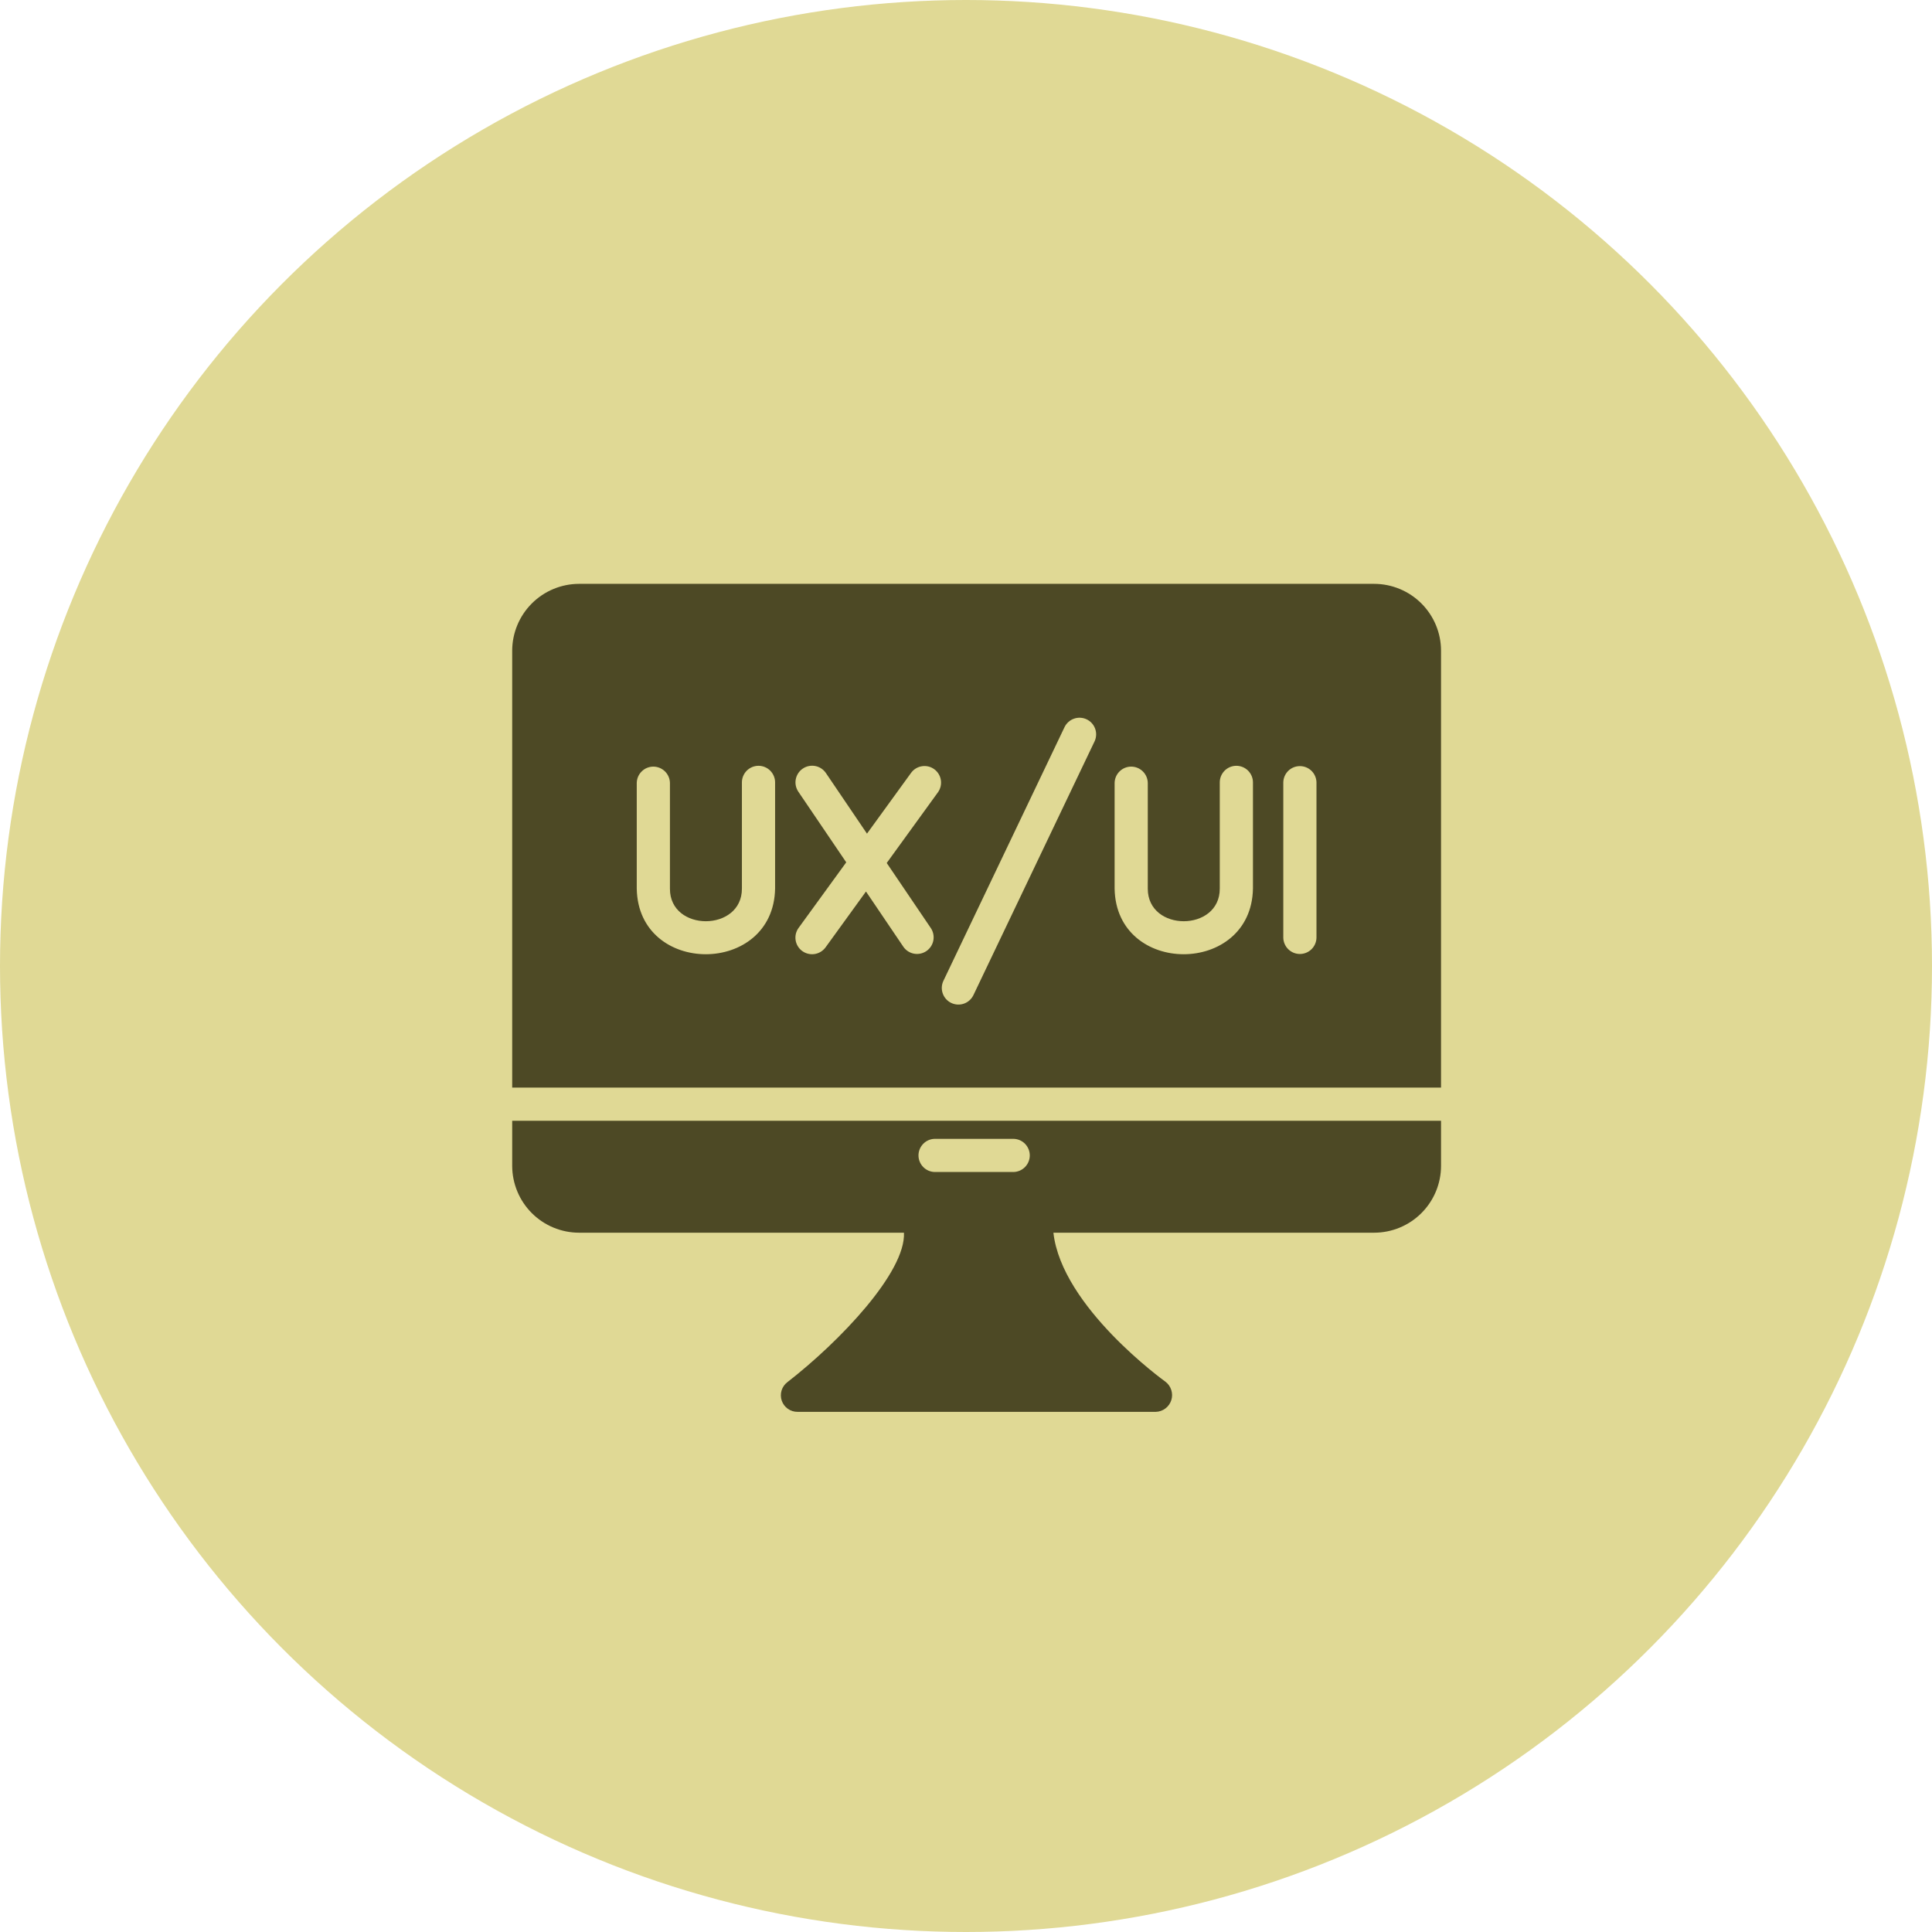
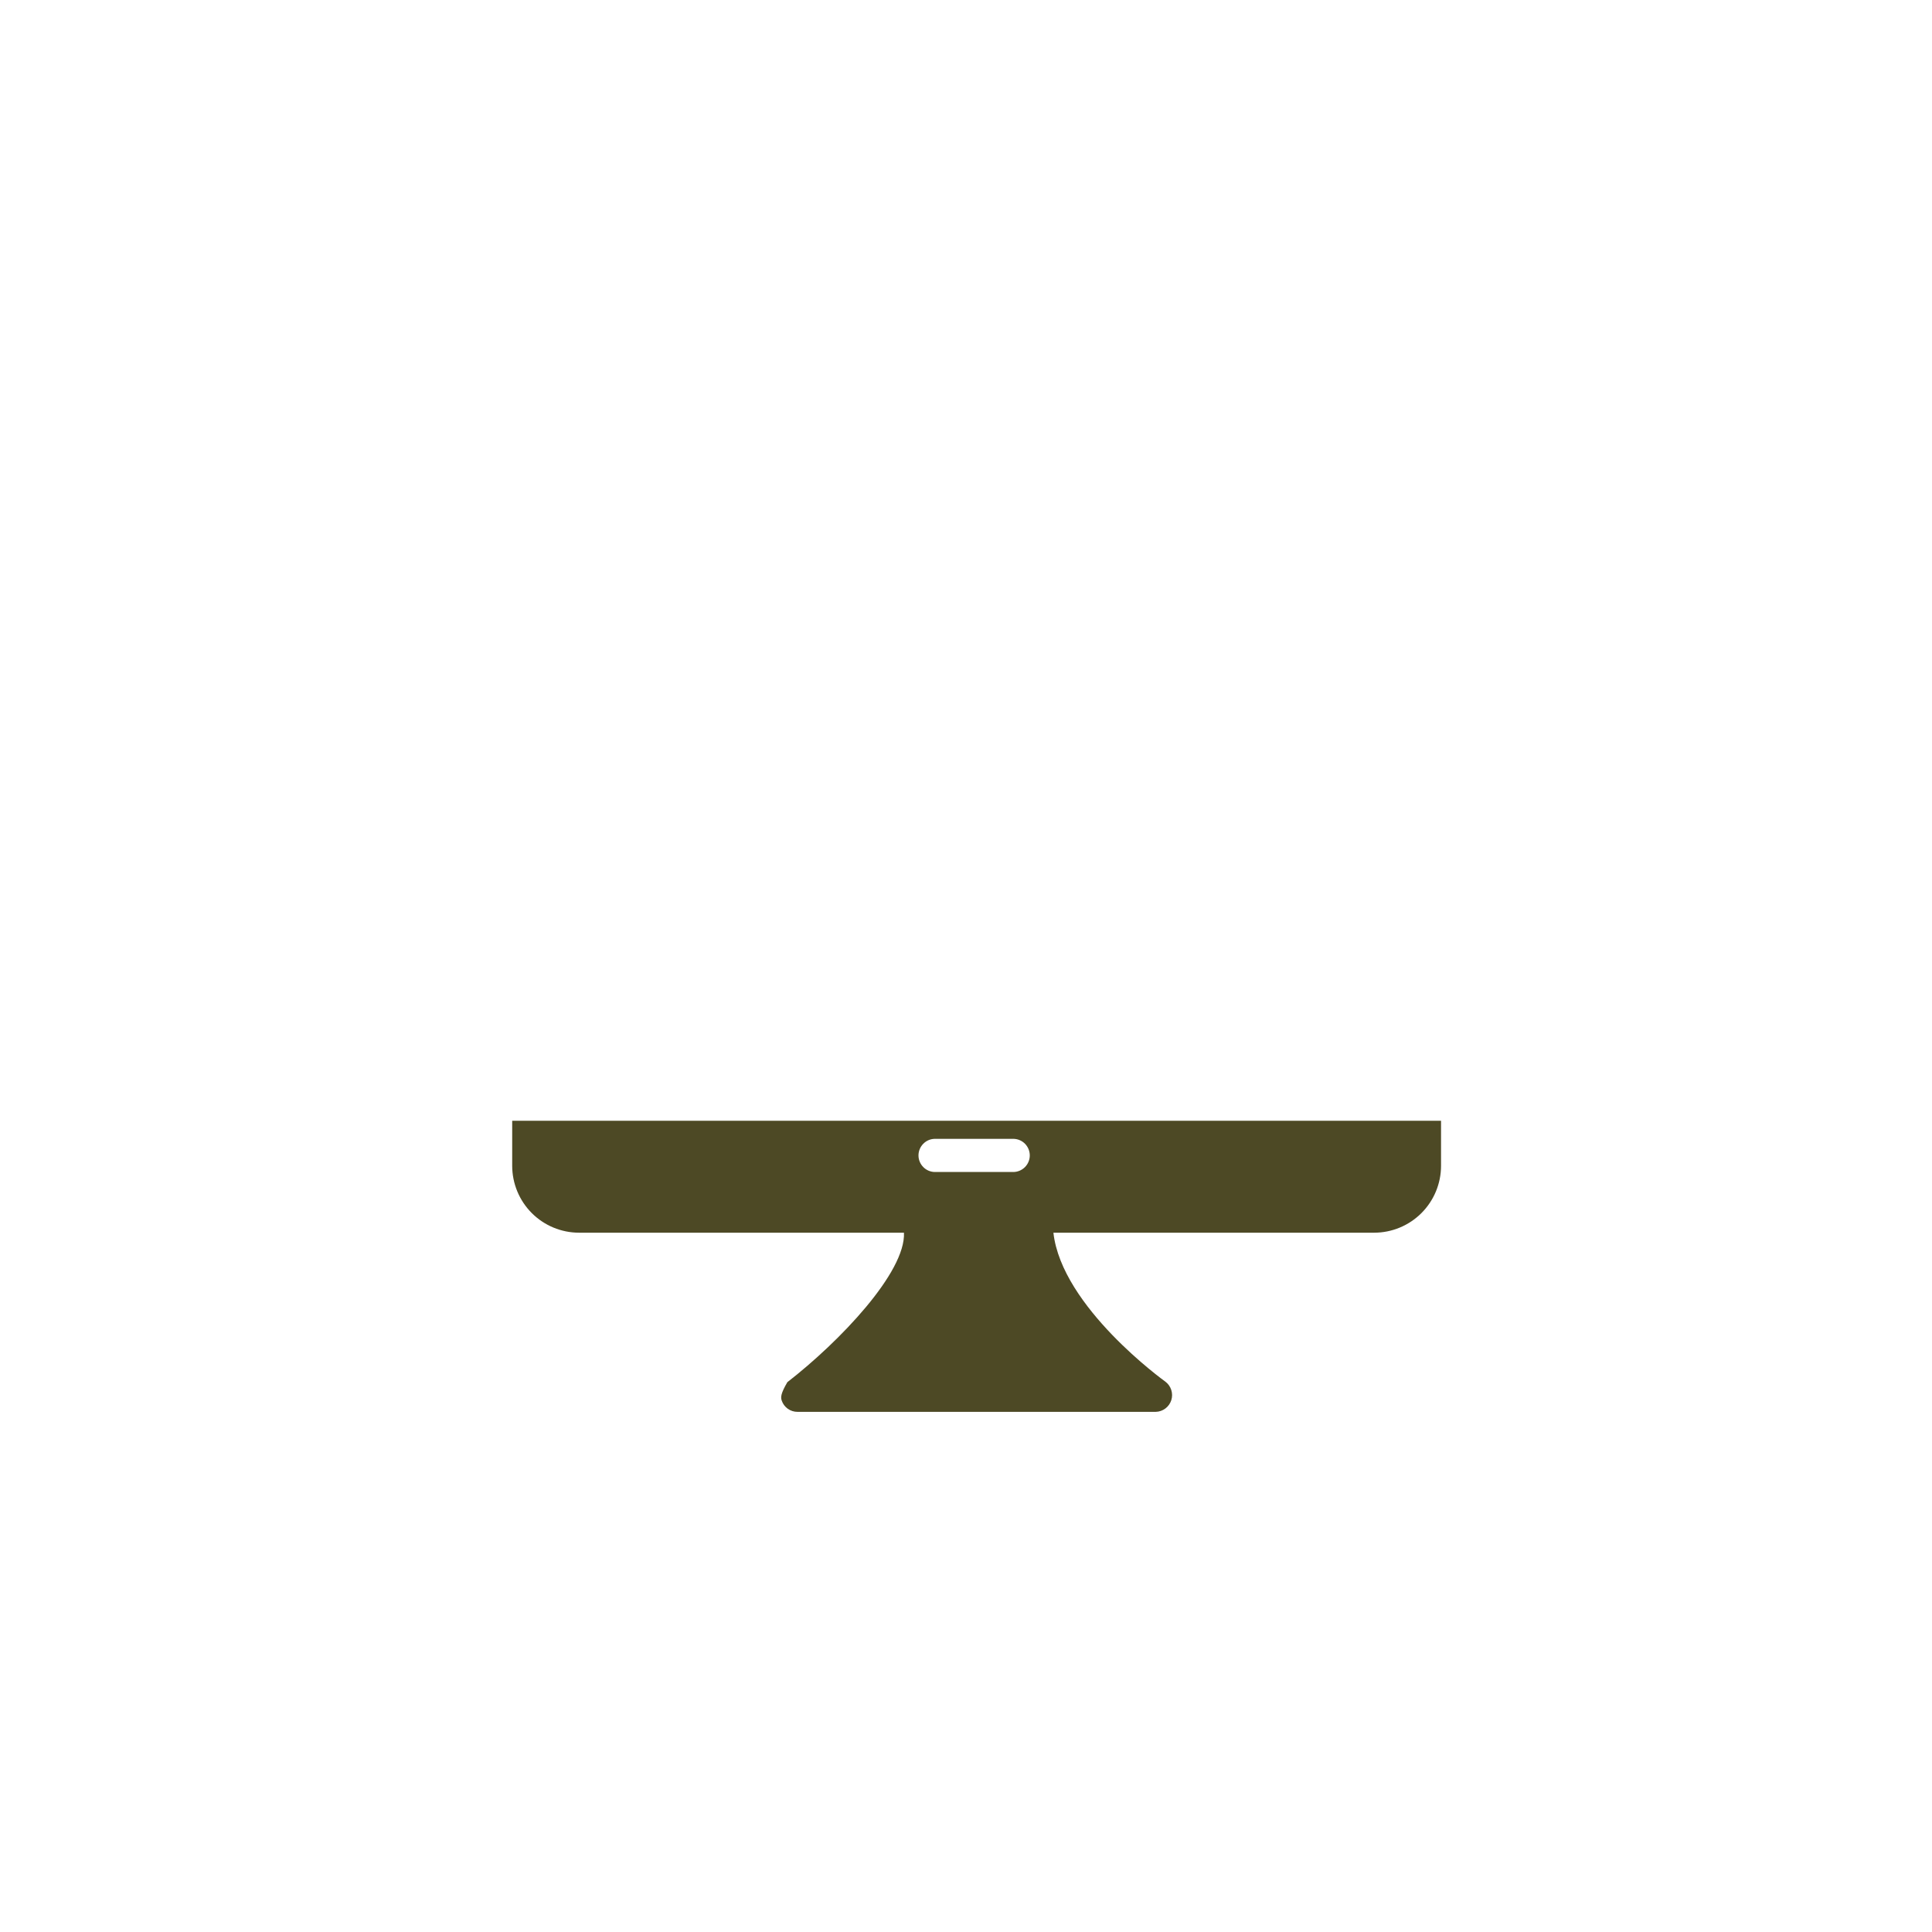
<svg xmlns="http://www.w3.org/2000/svg" width="91" height="91" viewBox="0 0 91 91" fill="none">
-   <circle cx="45.5" cy="45.5" r="45.5" fill="#E0D995" />
-   <path d="M64.727 27.5H27.273C26.439 27.502 25.639 27.834 25.049 28.424C24.459 29.014 24.127 29.814 24.125 30.648V51.227H67.875V30.648C67.874 29.814 67.541 29.014 66.951 28.424C66.361 27.834 65.561 27.502 64.727 27.5ZM36.508 41.852C36.434 45.968 30.066 45.984 29.992 41.859V36.875C29.996 36.67 30.08 36.476 30.227 36.333C30.372 36.189 30.569 36.109 30.773 36.109C30.978 36.109 31.174 36.19 31.32 36.333C31.466 36.476 31.551 36.671 31.555 36.875V41.859C31.548 43.907 34.953 43.9 34.945 41.852V36.852C34.945 36.644 35.028 36.446 35.174 36.299C35.321 36.153 35.519 36.07 35.727 36.07C35.934 36.07 36.133 36.153 36.279 36.299C36.425 36.446 36.508 36.644 36.508 36.852V41.852ZM44.188 37.305L41.766 40.648L43.852 43.727C43.962 43.899 44.001 44.107 43.96 44.308C43.919 44.508 43.801 44.684 43.631 44.799C43.462 44.913 43.254 44.957 43.053 44.92C42.852 44.883 42.673 44.769 42.555 44.602L40.789 41.992L38.883 44.625C38.76 44.792 38.576 44.904 38.371 44.936C38.166 44.968 37.957 44.918 37.789 44.797C37.706 44.737 37.635 44.661 37.581 44.573C37.527 44.485 37.491 44.388 37.475 44.286C37.459 44.184 37.463 44.08 37.487 43.98C37.512 43.88 37.556 43.786 37.617 43.703L39.859 40.617L37.602 37.289C37.486 37.117 37.443 36.906 37.482 36.703C37.522 36.499 37.64 36.319 37.811 36.203C37.982 36.086 38.193 36.042 38.397 36.08C38.6 36.118 38.781 36.236 38.898 36.406L40.836 39.266L42.922 36.391C43.045 36.228 43.227 36.12 43.429 36.09C43.631 36.059 43.836 36.109 44.002 36.229C44.167 36.348 44.279 36.528 44.314 36.729C44.349 36.93 44.303 37.137 44.188 37.305ZM51.562 34.906L45.844 46.883C45.752 47.066 45.593 47.207 45.399 47.274C45.205 47.341 44.992 47.329 44.807 47.241C44.622 47.153 44.478 46.996 44.408 46.803C44.337 46.611 44.345 46.398 44.43 46.211L50.148 34.234C50.241 34.052 50.401 33.914 50.594 33.848C50.787 33.782 50.998 33.794 51.183 33.882C51.367 33.969 51.51 34.125 51.581 34.317C51.652 34.508 51.645 34.72 51.562 34.906ZM59.016 41.852C58.942 45.968 52.574 45.984 52.5 41.859V36.875C52.504 36.67 52.588 36.476 52.734 36.333C52.88 36.189 53.077 36.109 53.281 36.109C53.486 36.109 53.682 36.19 53.828 36.333C53.974 36.476 54.058 36.671 54.062 36.875V41.859C54.062 43.907 57.461 43.9 57.453 41.852V36.852C57.453 36.644 57.535 36.446 57.682 36.299C57.828 36.153 58.027 36.07 58.234 36.07C58.441 36.07 58.64 36.153 58.787 36.299C58.933 36.446 59.016 36.644 59.016 36.852L59.016 41.852ZM62.008 44.164C62.005 44.369 61.921 44.565 61.775 44.709C61.629 44.853 61.432 44.934 61.227 44.934C61.021 44.934 60.824 44.853 60.678 44.709C60.532 44.565 60.448 44.369 60.445 44.164V36.852C60.449 36.647 60.533 36.452 60.679 36.308C60.825 36.165 61.022 36.085 61.227 36.085C61.431 36.085 61.628 36.165 61.774 36.308C61.92 36.452 62.004 36.647 62.008 36.852V44.164Z" fill="#4D4925" />
-   <path d="M25.688 52.789H24.125V54.914C24.127 55.749 24.459 56.549 25.049 57.139C25.639 57.729 26.439 58.061 27.273 58.062H42.578C42.664 59.922 39.555 63.188 37.086 65.102C36.956 65.201 36.861 65.338 36.813 65.494C36.766 65.65 36.769 65.818 36.821 65.972C36.874 66.127 36.974 66.261 37.107 66.356C37.24 66.45 37.399 66.501 37.562 66.5H54.438C54.602 66.496 54.76 66.441 54.891 66.342C55.023 66.243 55.12 66.107 55.17 65.95C55.22 65.794 55.219 65.626 55.169 65.47C55.119 65.313 55.022 65.177 54.891 65.078C54.836 65.039 50.008 61.562 49.617 58.062H64.727C65.561 58.061 66.361 57.729 66.951 57.139C67.541 56.549 67.874 55.749 67.875 54.914V52.789H25.688ZM44.031 53.641H47.734C47.94 53.644 48.135 53.727 48.279 53.873C48.423 54.02 48.504 54.217 48.504 54.422C48.504 54.627 48.423 54.824 48.279 54.97C48.135 55.116 47.94 55.2 47.734 55.203H44.031C43.826 55.2 43.63 55.116 43.487 54.97C43.343 54.824 43.262 54.627 43.262 54.422C43.262 54.217 43.343 54.02 43.487 53.874C43.63 53.727 43.826 53.644 44.031 53.641Z" fill="#4D4925" />
+   <path d="M25.688 52.789H24.125V54.914C24.127 55.749 24.459 56.549 25.049 57.139C25.639 57.729 26.439 58.061 27.273 58.062H42.578C42.664 59.922 39.555 63.188 37.086 65.102C36.766 65.65 36.769 65.818 36.821 65.972C36.874 66.127 36.974 66.261 37.107 66.356C37.24 66.45 37.399 66.501 37.562 66.5H54.438C54.602 66.496 54.76 66.441 54.891 66.342C55.023 66.243 55.12 66.107 55.17 65.95C55.22 65.794 55.219 65.626 55.169 65.47C55.119 65.313 55.022 65.177 54.891 65.078C54.836 65.039 50.008 61.562 49.617 58.062H64.727C65.561 58.061 66.361 57.729 66.951 57.139C67.541 56.549 67.874 55.749 67.875 54.914V52.789H25.688ZM44.031 53.641H47.734C47.94 53.644 48.135 53.727 48.279 53.873C48.423 54.02 48.504 54.217 48.504 54.422C48.504 54.627 48.423 54.824 48.279 54.97C48.135 55.116 47.94 55.2 47.734 55.203H44.031C43.826 55.2 43.63 55.116 43.487 54.97C43.343 54.824 43.262 54.627 43.262 54.422C43.262 54.217 43.343 54.02 43.487 53.874C43.63 53.727 43.826 53.644 44.031 53.641Z" fill="#4D4925" />
</svg>